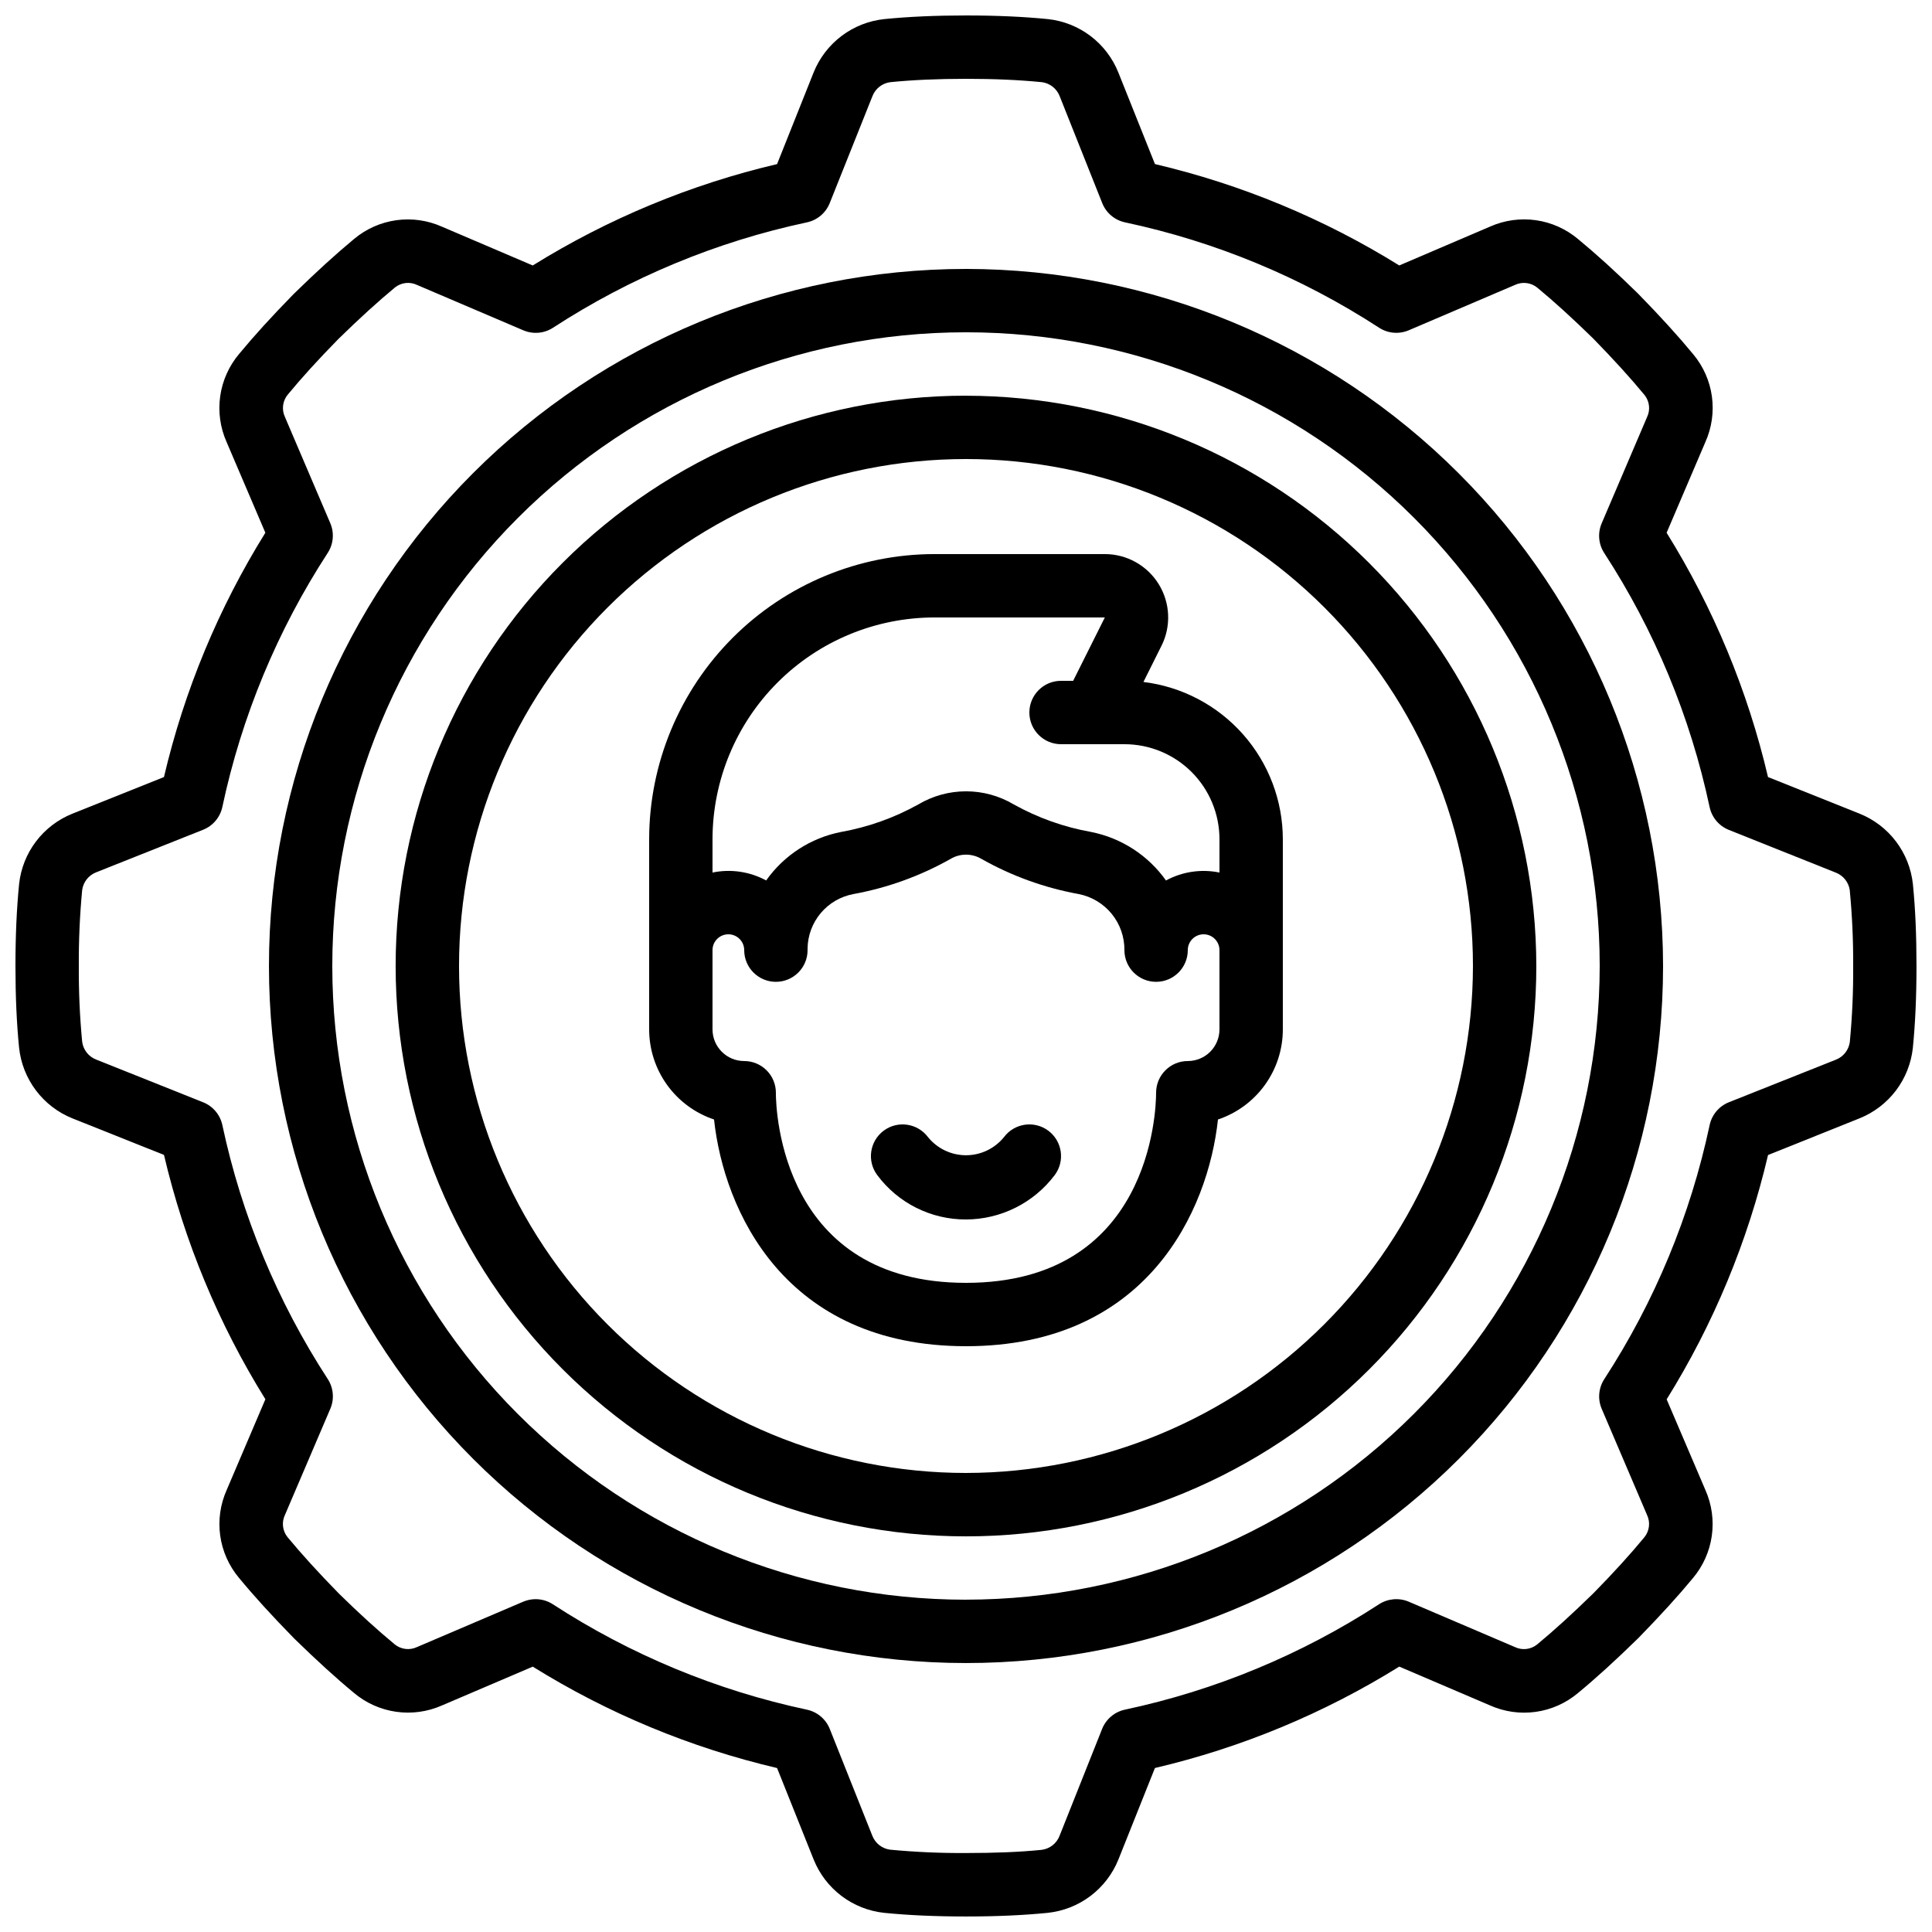
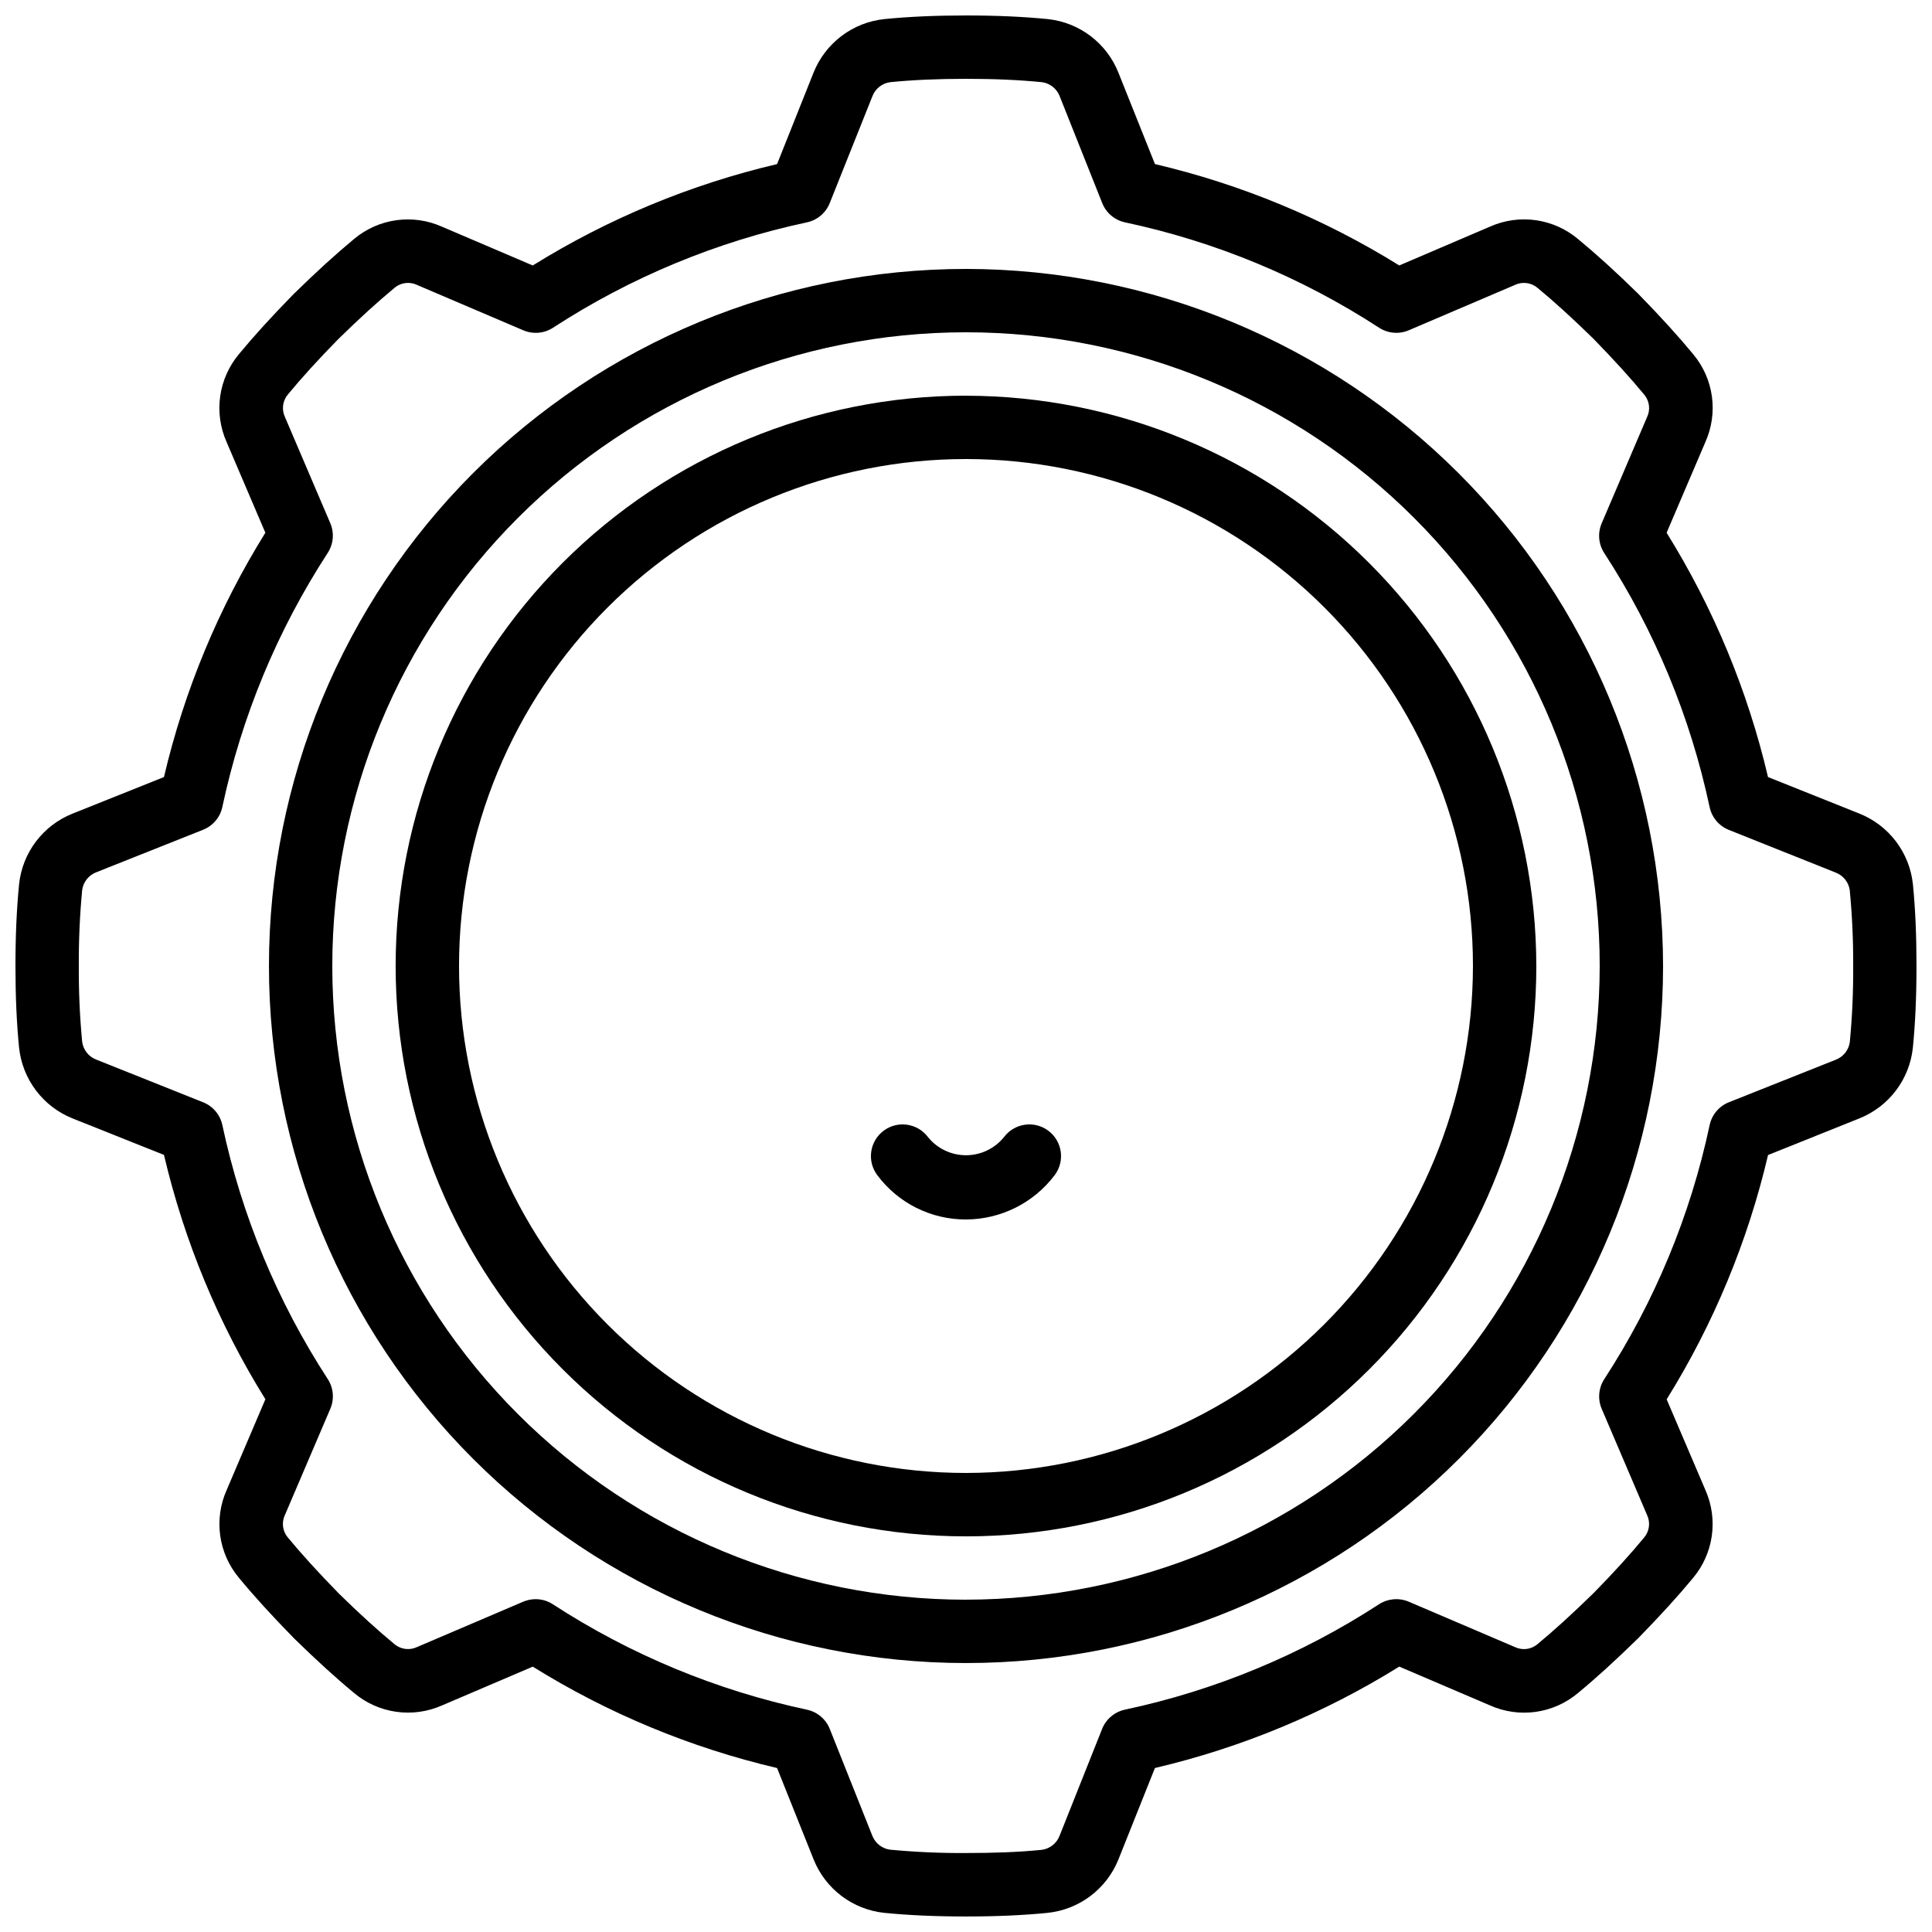
<svg xmlns="http://www.w3.org/2000/svg" width="800px" height="800px" version="1.1" viewBox="144 144 512 512">
  <defs>
    <clipPath id="a">
      <path d="m148.09 148.09h503.81v503.81h-503.81z" />
    </clipPath>
  </defs>
  <path d="m400 215.27c-48.996 0-95.98 19.461-130.62 54.105s-54.105 81.629-54.105 130.62c0 48.992 19.461 95.98 54.105 130.62 34.645 34.645 81.629 54.109 130.62 54.109 48.992 0 95.98-19.465 130.62-54.109 34.645-34.641 54.109-81.629 54.109-130.62-0.059-48.977-19.539-95.934-54.168-130.56-34.633-34.633-81.586-54.113-130.56-54.168zm0 352.67v-0.004c-44.543 0-87.258-17.691-118.75-49.188-31.496-31.492-49.188-74.207-49.188-118.75 0-44.543 17.691-87.258 49.188-118.75 31.492-31.496 74.207-49.188 118.75-49.188 44.539 0 87.254 17.691 118.75 49.188 31.496 31.492 49.188 74.207 49.188 118.75-0.051 44.523-17.758 87.207-49.242 118.69s-74.168 49.191-118.69 49.242z" />
  <g clip-path="url(#a)">
    <path d="m650.94 378.32c-0.438-4.106-1.984-8.02-4.477-11.312-2.492-3.297-5.836-5.848-9.672-7.387l-24.25-9.691v0.004c-5.371-22.902-14.449-44.773-26.871-64.75l10.277-24.047c1.695-3.789 2.289-7.977 1.723-12.09-0.57-4.109-2.285-7.977-4.945-11.16-4.016-4.863-8.625-9.934-14.637-16.09-6.004-5.879-11.066-10.461-15.828-14.391-3.184-2.699-7.066-4.449-11.199-5.043-4.133-0.594-8.352-0.012-12.168 1.684l-24.074 10.301c-19.98-12.414-41.848-21.488-64.746-26.867l-9.699-24.27c-1.535-3.828-4.082-7.172-7.371-9.664-3.289-2.492-7.191-4.043-11.297-4.484-6.496-0.645-13.602-0.965-21.703-0.965s-15.207 0.32-21.605 0.957c-4.125 0.426-8.055 1.969-11.363 4.465s-5.875 5.848-7.422 9.691l-9.68 24.277c-22.902 5.379-44.77 14.453-64.75 26.867l-24.039-10.27c-3.793-1.695-7.984-2.297-12.098-1.727-4.117 0.57-7.988 2.281-11.18 4.945-4.863 4.031-9.926 8.633-16.062 14.637-5.879 6.012-10.488 11.082-14.402 15.82l0.004-0.004c-2.703 3.188-4.449 7.07-5.043 11.207-0.594 4.133-0.012 8.352 1.684 12.172l10.277 24.047c-12.422 19.977-21.5 41.848-26.871 64.75l-24.242 9.695c-3.832 1.531-7.176 4.078-9.672 7.367-2.492 3.289-4.039 7.195-4.477 11.301-0.645 6.5-0.965 13.602-0.965 21.707 0 8.102 0.32 15.207 0.957 21.613 0.43 4.121 1.973 8.047 4.469 11.355 2.492 3.309 5.844 5.875 9.688 7.418l24.25 9.68v0.004c5.371 22.898 14.449 44.77 26.871 64.746l-10.254 24.039c-1.695 3.793-2.289 7.984-1.719 12.098 0.574 4.113 2.289 7.984 4.953 11.172 3.996 4.844 8.605 9.91 14.629 16.07 6.027 5.879 11.094 10.496 15.82 14.402h-0.004c3.188 2.699 7.07 4.445 11.207 5.039 4.133 0.594 8.352 0.012 12.172-1.68l24.047-10.277v-0.004c19.977 12.422 41.848 21.5 64.75 26.871l9.695 24.242c1.539 3.828 4.086 7.164 7.375 9.656 3.289 2.488 7.191 4.035 11.293 4.477 6.5 0.648 13.602 0.965 21.707 0.965 8.102 0 15.207-0.32 21.613-0.957 4.117-0.426 8.043-1.969 11.352-4.461s5.875-5.84 7.422-9.68l9.68-24.25h0.004c22.898-5.375 44.77-14.449 64.746-26.871l24.039 10.277c3.793 1.695 7.984 2.289 12.098 1.719 4.113-0.57 7.984-2.285 11.172-4.949 4.844-3.996 9.91-8.605 16.07-14.629 5.879-6.027 10.496-11.094 14.402-15.82 2.699-3.188 4.445-7.07 5.039-11.203 0.594-4.137 0.012-8.355-1.68-12.172l-10.277-24.047h-0.004c12.422-19.977 21.5-41.848 26.871-64.75l24.242-9.723c3.828-1.535 7.164-4.086 9.656-7.375 2.488-3.285 4.035-7.191 4.477-11.293 0.648-6.5 0.965-13.602 0.965-21.707 0-8.102-0.301-15.18-0.949-21.68zm-16.719 41.836c-0.293 2.109-1.703 3.894-3.684 4.668l-28.367 11.285c-2.602 1.039-4.512 3.305-5.098 6.047-5.098 23.961-14.562 46.785-27.918 67.324-1.523 2.344-1.785 5.293-0.688 7.867l12.008 28.113c0.938 1.957 0.656 4.285-0.723 5.961-3.703 4.477-8.012 9.238-13.434 14.762-5.684 5.551-10.422 9.859-15.012 13.66h-0.004c-1.676 1.32-3.961 1.562-5.879 0.625l-28.105-12.008h0.004c-2.578-1.086-5.523-0.828-7.871 0.688-20.539 13.352-43.359 22.82-67.324 27.926-2.738 0.586-5.004 2.492-6.047 5.09l-11.277 28.332c-0.773 2.031-2.609 3.469-4.766 3.734-5.938 0.598-12.504 0.84-20.035 0.84-6.731 0.043-13.457-0.254-20.152-0.891-2.109-0.289-3.894-1.699-4.672-3.684l-11.285-28.324c-1.039-2.598-3.309-4.504-6.043-5.086-23.965-5.109-46.785-14.578-67.328-27.93-1.359-0.887-2.945-1.355-4.566-1.359-1.133 0-2.258 0.23-3.301 0.672l-28.113 12.008c-1.957 0.938-4.281 0.656-5.961-0.723-4.477-3.703-9.238-8.012-14.762-13.434-5.551-5.684-9.859-10.422-13.66-15.012v-0.004c-1.32-1.676-1.559-3.961-0.621-5.879l12.008-28.105v0.004c1.094-2.574 0.836-5.523-0.691-7.871-13.352-20.527-22.82-43.336-27.926-67.289-0.586-2.742-2.496-5.008-5.098-6.047l-28.324-11.312c-2.031-0.773-3.469-2.609-3.734-4.766-0.633-6.66-0.926-13.348-0.883-20.035-0.043-6.731 0.254-13.457 0.891-20.152 0.293-2.109 1.703-3.894 3.688-4.672l28.363-11.285c2.602-1.039 4.516-3.309 5.098-6.051 5.098-23.961 14.562-46.777 27.918-67.312 1.527-2.344 1.785-5.293 0.688-7.867l-12.008-28.121h0.004c-0.941-1.957-0.656-4.285 0.73-5.961 3.703-4.492 8.02-9.238 13.434-14.762 5.66-5.535 10.395-9.84 15.004-13.66 1.68-1.32 3.961-1.559 5.879-0.621l28.113 12v-0.004c2.57 1.098 5.519 0.844 7.867-0.68 20.523-13.355 43.332-22.824 67.285-27.926 2.738-0.586 5.004-2.496 6.043-5.098l11.312-28.324c0.773-2.031 2.609-3.469 4.769-3.734 5.934-0.59 12.477-0.883 20.035-0.883s14.098 0.293 20.152 0.891c2.102 0.293 3.883 1.699 4.66 3.68l11.293 28.371c1.039 2.602 3.305 4.512 6.047 5.098 23.961 5.098 46.781 14.562 67.316 27.918 2.344 1.523 5.293 1.777 7.867 0.68l28.121-12.008c1.957-0.934 4.277-0.652 5.953 0.723 4.508 3.727 9.238 8.035 14.77 13.434 5.535 5.676 9.848 10.41 13.66 15.031 1.324 1.676 1.566 3.965 0.625 5.879l-12.008 28.113c-1.098 2.574-0.84 5.523 0.688 7.867 13.355 20.535 22.82 43.352 27.918 67.309 0.582 2.742 2.496 5.016 5.098 6.055l28.332 11.32c2 0.766 3.422 2.555 3.719 4.676v0.082c0.637 6.648 0.938 13.32 0.898 19.996 0.047 6.727-0.25 13.453-0.891 20.152z" />
  </g>
  <path d="m400 248.86c-40.086 0-78.531 15.926-106.88 44.27s-44.27 66.789-44.27 106.88 15.926 78.527 44.27 106.87c28.344 28.348 66.789 44.27 106.88 44.27s78.527-15.922 106.87-44.27c28.348-28.344 44.27-66.785 44.27-106.87-0.047-40.074-15.984-78.488-44.32-106.82-28.332-28.336-66.75-44.273-106.82-44.32zm0 285.49c-35.633 0-69.805-14.156-95-39.352-25.195-25.195-39.352-59.367-39.352-94.996 0-35.633 14.156-69.805 39.352-95s59.367-39.352 95-39.352c35.629 0 69.801 14.156 94.996 39.352 25.195 25.195 39.352 59.367 39.352 95-0.043 35.617-14.211 69.766-39.398 94.949-25.184 25.188-59.332 39.355-94.949 39.398z" />
-   <path d="m447.02 324.73 4.785-9.59h0.004c2.598-5.203 2.32-11.383-0.738-16.336-3.059-4.949-8.457-7.961-14.277-7.965h-45.191c-20.035 0.023-39.246 7.992-53.414 22.16-14.164 14.168-22.137 33.375-22.156 53.41v50.383c0 5.281 1.66 10.43 4.746 14.715 3.086 4.289 7.441 7.496 12.449 9.172 2.602 24.059 18.668 60.082 66.773 60.082s64.168-36.023 66.773-60.078l-0.004-0.004c5.008-1.676 9.363-4.883 12.449-9.172 3.086-4.285 4.75-9.434 4.746-14.715v-50.383c-0.012-10.258-3.773-20.16-10.578-27.836-6.805-7.676-16.184-12.602-26.367-13.844zm-55.418-17.098h45.191l-8.398 16.793h-3.207c-4.637 0-8.395 3.762-8.395 8.398s3.758 8.398 8.395 8.398h16.797c6.68 0 13.086 2.652 17.812 7.375 4.723 4.727 7.375 11.133 7.375 17.812v8.824c-4.824-0.988-9.844-0.246-14.172 2.102-4.727-6.66-11.824-11.258-19.836-12.855-7.199-1.277-14.141-3.75-20.527-7.312-3.824-2.266-8.184-3.461-12.625-3.461-4.441 0-8.805 1.195-12.625 3.461-6.394 3.562-13.34 6.039-20.547 7.32-8.004 1.582-15.09 6.18-19.801 12.84-4.344-2.352-9.379-3.094-14.215-2.094v-8.824c0.016-15.582 6.215-30.523 17.234-41.543 11.02-11.02 25.961-17.215 41.543-17.234zm75.57 109.16c0 2.227-0.883 4.363-2.457 5.938-1.574 1.574-3.711 2.457-5.938 2.457-4.637 0-8.398 3.762-8.398 8.398 0 5.156-1.68 50.383-50.383 50.383s-50.383-45.25-50.383-50.383h0.004c0-2.227-0.883-4.363-2.461-5.938-1.574-1.574-3.707-2.461-5.934-2.461-4.641 0-8.398-3.758-8.398-8.395v-20.992c0-2.32 1.879-4.199 4.199-4.199 2.316 0 4.199 1.879 4.199 4.199 0 4.637 3.758 8.395 8.395 8.395 4.637 0 8.398-3.758 8.398-8.395v-0.453c0.047-3.43 1.281-6.734 3.484-9.359 2.207-2.625 5.254-4.406 8.621-5.043 9.066-1.648 17.793-4.805 25.812-9.336 2.512-1.488 5.633-1.488 8.145 0 8.016 4.531 16.734 7.684 25.797 9.328 3.434 0.676 6.527 2.531 8.738 5.242 2.211 2.715 3.402 6.121 3.371 9.621 0 4.637 3.758 8.395 8.395 8.395 4.637 0 8.398-3.758 8.398-8.395 0-2.32 1.879-4.199 4.199-4.199 2.316 0 4.195 1.879 4.195 4.199z" />
  <path d="m410.07 445.34c-2.461 3.043-6.164 4.812-10.074 4.812-3.914 0-7.617-1.77-10.078-4.812-2.781-3.707-8.047-4.461-11.754-1.68-3.711 2.785-4.465 8.047-1.68 11.758 5.527 7.426 14.25 11.789 23.512 11.754 9.242-0.023 17.941-4.375 23.508-11.754 2.785-3.711 2.031-8.973-1.676-11.758-3.711-2.781-8.977-2.027-11.758 1.68z" />
</svg>